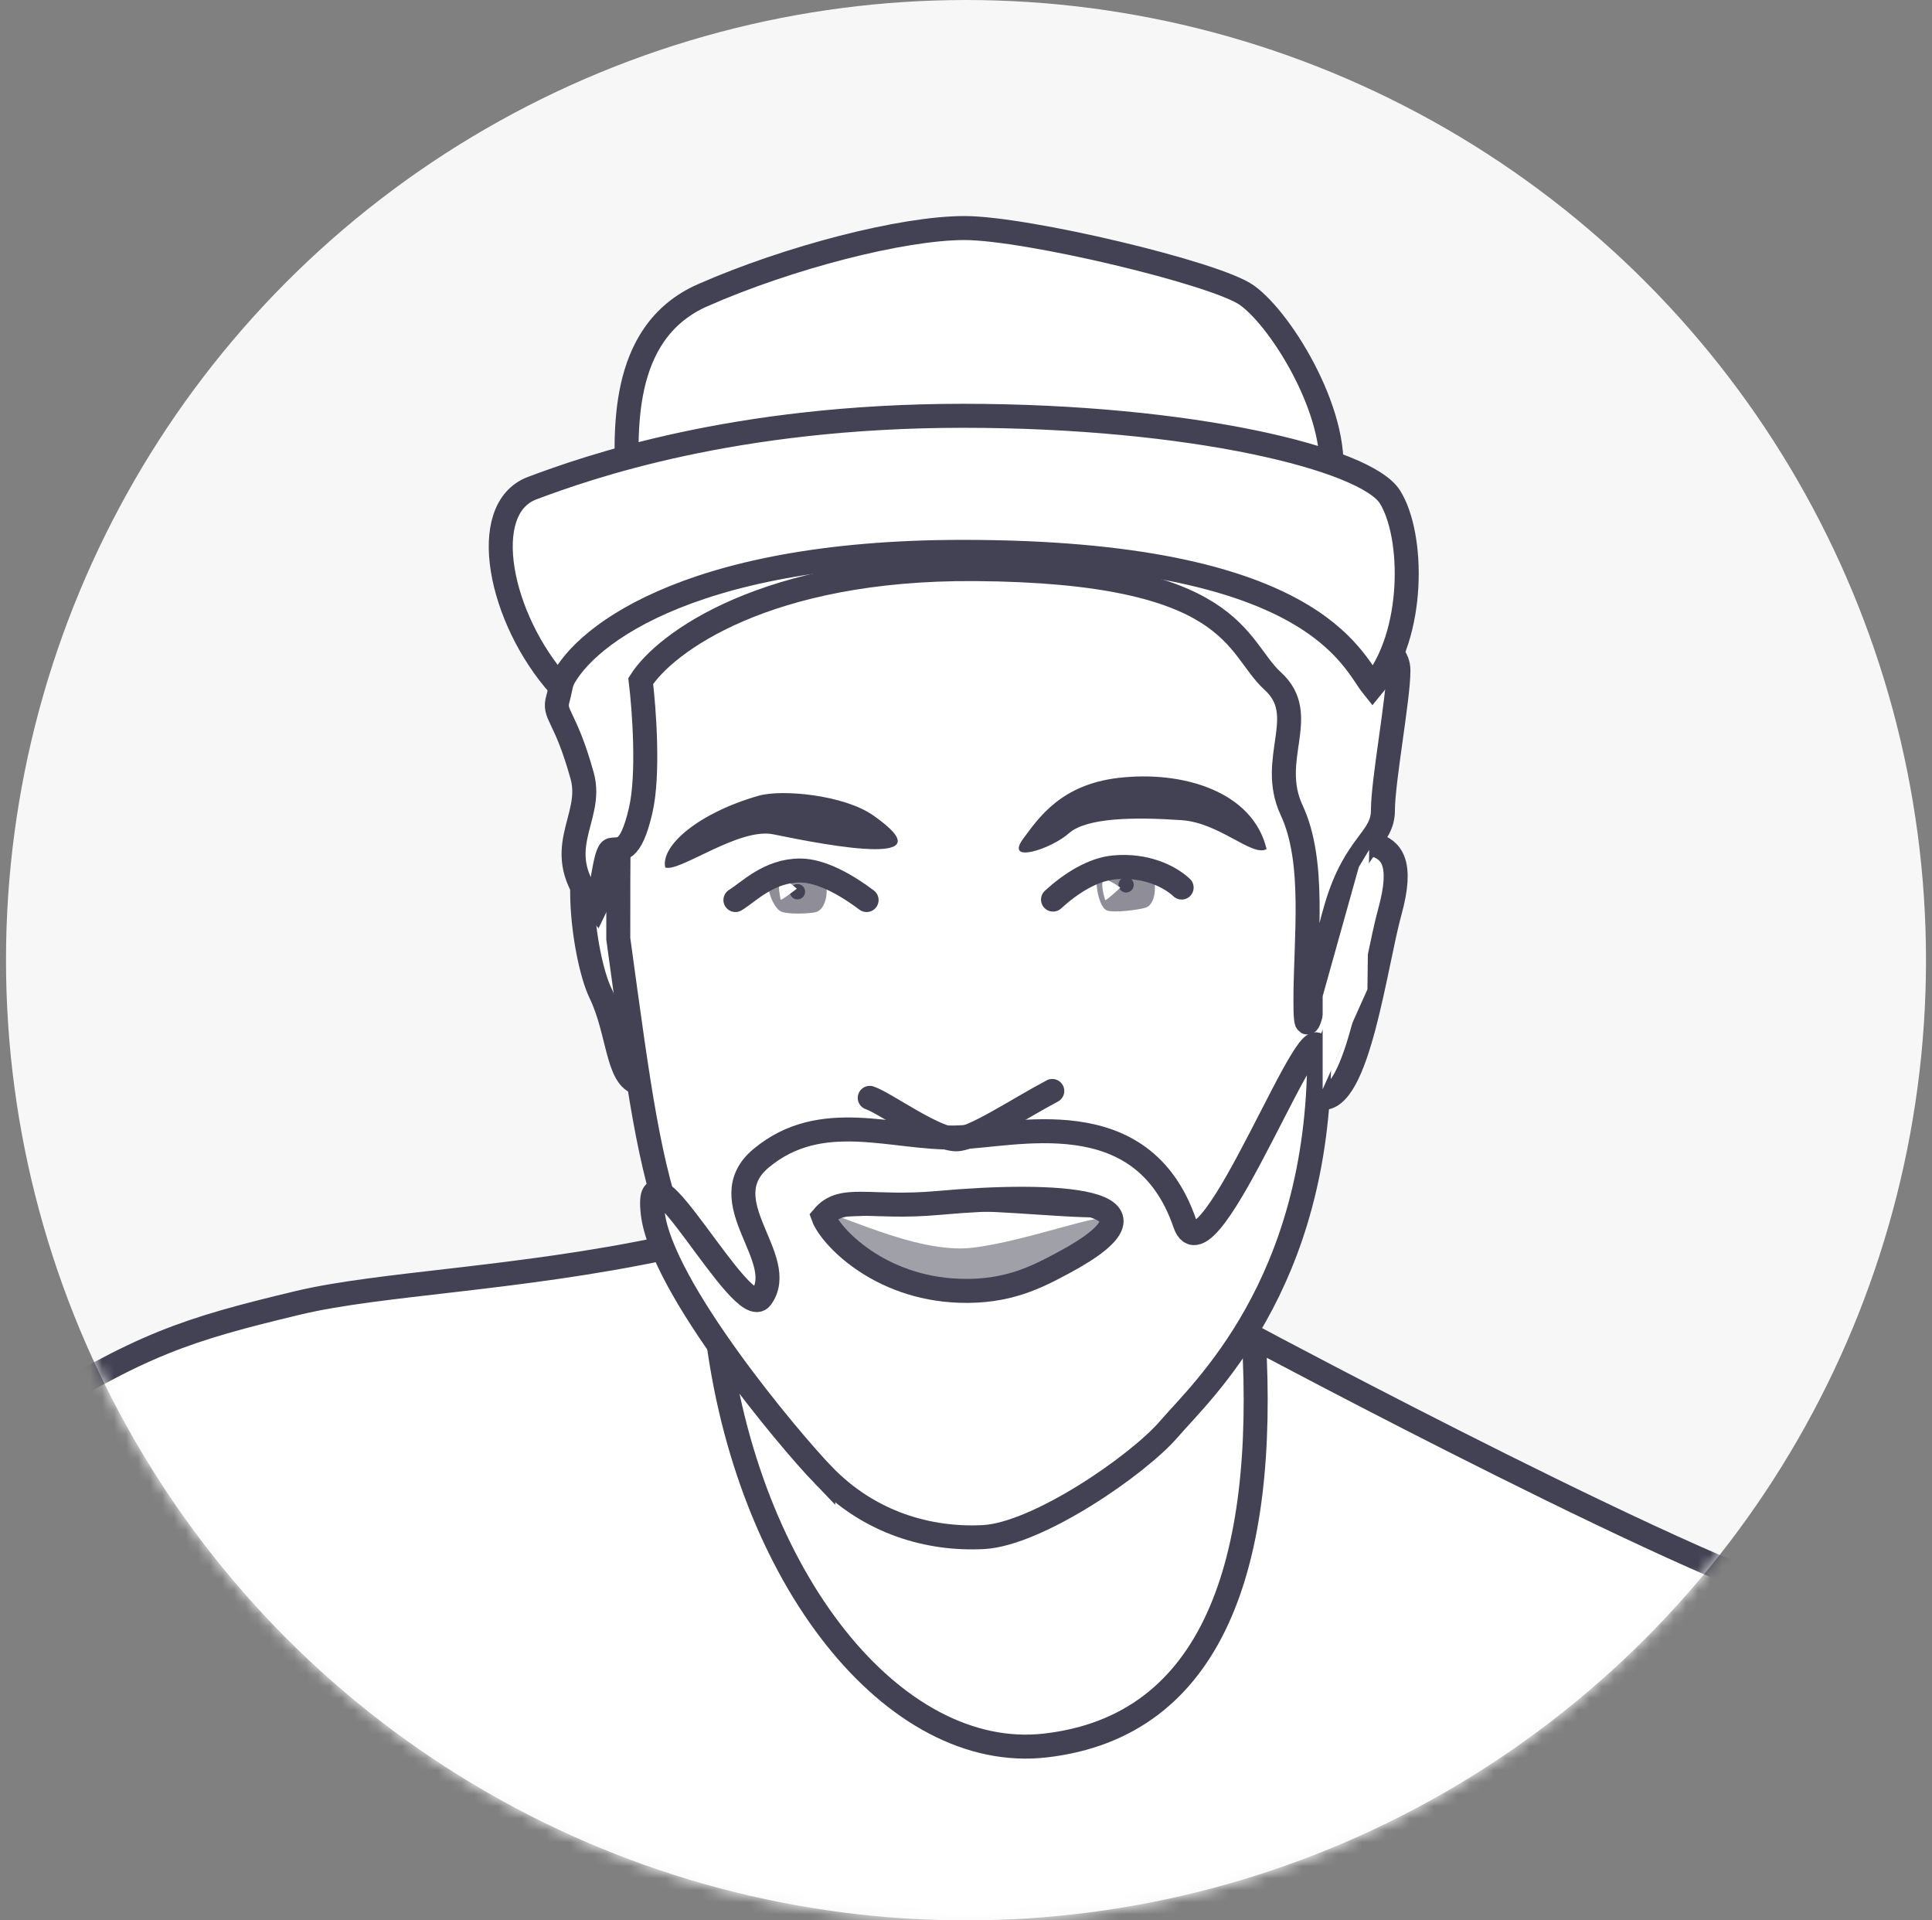
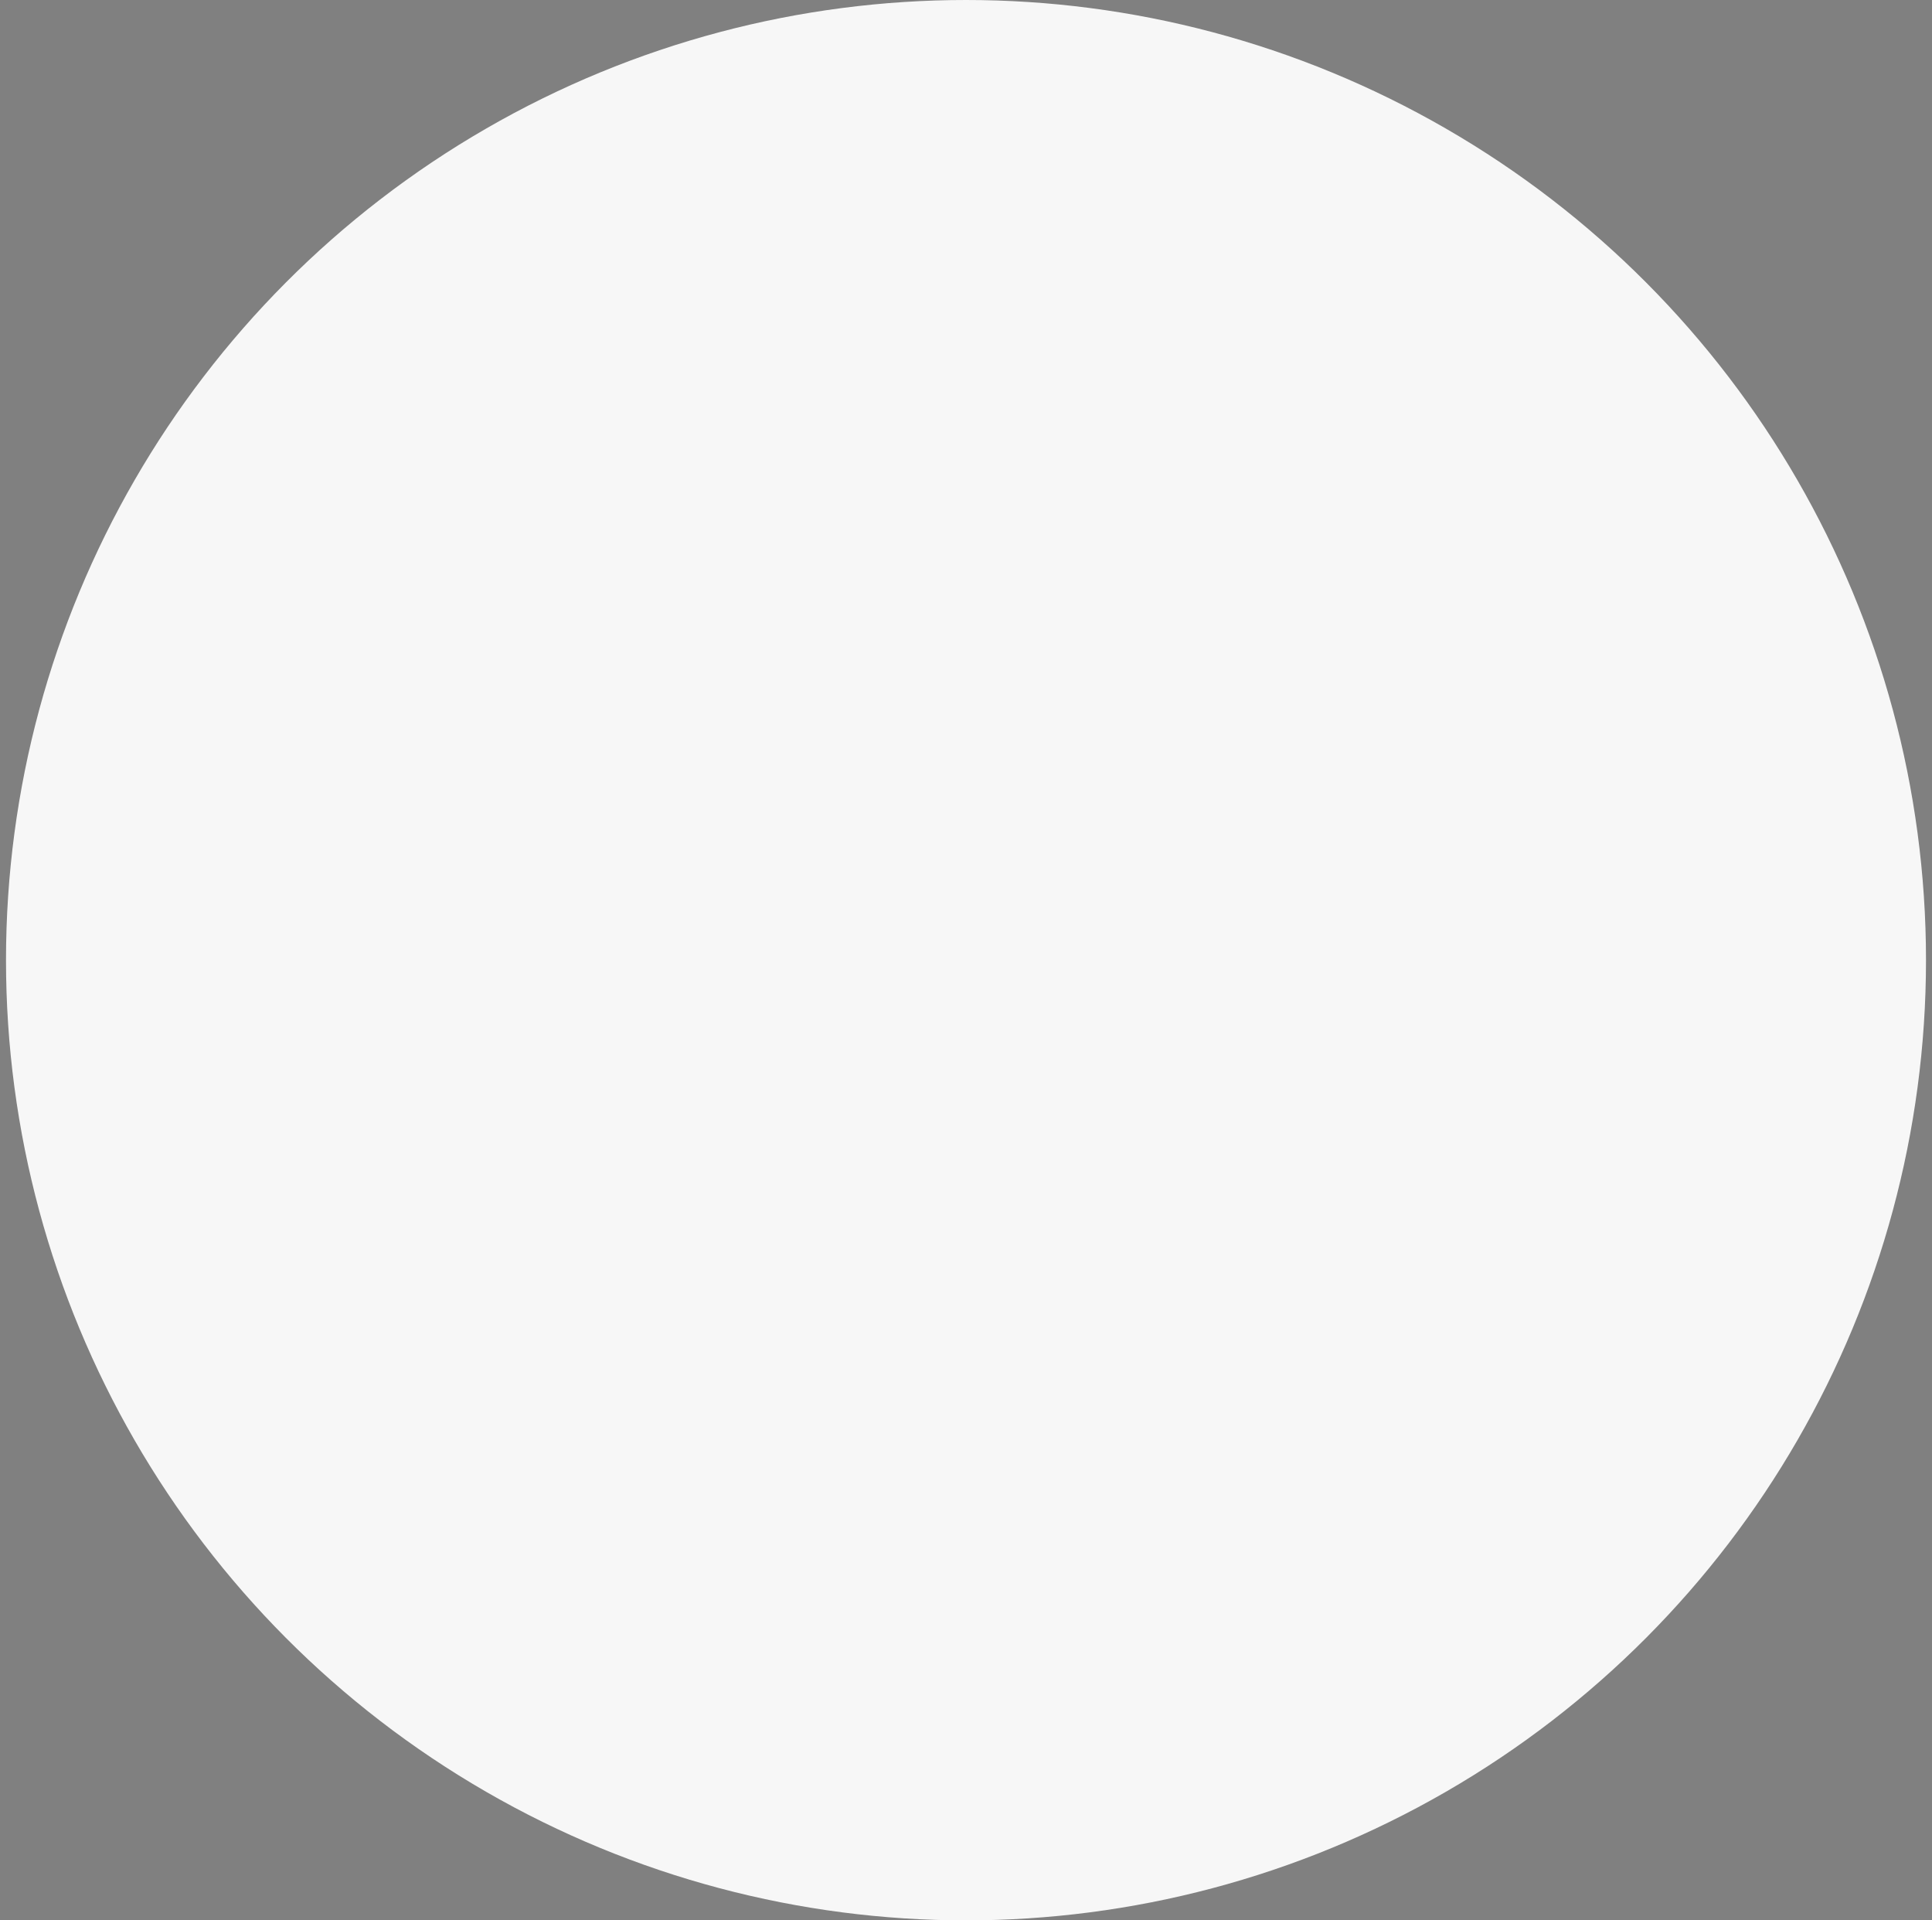
<svg xmlns="http://www.w3.org/2000/svg" fill="none" viewBox="0 0 161 160">
  <rect x="0" y="0" width="161" height="160" fill="#808080" stroke="none" />
  <circle cx="80.5" cy="80" r="80" fill="#F7F7F7" />
  <mask id="a" width="161" height="160" x="0" y="0" maskUnits="userSpaceOnUse" style="mask-type:alpha">
-     <circle cx="80.5" cy="80" r="80" fill="#F6F6F6" />
-   </mask>
+     </mask>
  <g mask="url(#a)">
    <path fill="#fff" stroke="#434254" stroke-width="2" d="M109.205 72.875c-1.489 1.703-2.34 12.98-3.085 17.555-1.702.496 1.49.701 3.958 1.042 3.085.425 4.521-11.088 5.74-15.499 1.15-4.16.09-5.171-1.293-5.597-1.383-.425-3.83.797-5.32 2.5ZM50.473 69.25c.957-.106 2.234 0 4.362 3.937.851 2.66 2.872 15.533 2.127 15.746-.744.212-2.127 1.808-3.83 1.276-1.702-.532-1.595-4.362-3.085-7.447s-2.711-13.163.426-13.512ZM56.845 147.071c-1.888-4.987-1.888-18.036-.21-21.431.645-1.306 1.723-2.67 1.888-5.5v-17.947c16.85-1.38 44.119-3.559 44.119 1.437 0 1.698.692 4.269 1.321 7.346.503 2.461 13.585 8.775 14.494 9.164l-3.3 19.292-27.267 25.216c-8.18-16.445-29.535-13.588-31.045-17.577Z" />
    <path fill="#fff" stroke="#434254" stroke-width="2" d="M79.081 32.055c8.099 0 14.213 1.294 18.84 3.573 4.611 2.27 7.797 5.542 10.013 9.597 4.471 8.183 5.01 19.569 5.01 32.44-.378 5.576-1.635 8.436-3.006 11.108-1.408 2.746-3.012 5.414-3.859 10.424-.452 2.673-1.669 6.376-3.07 9.725-.698 1.667-1.433 3.226-2.128 4.506-.708 1.302-1.336 2.243-1.808 2.731-1.033 1.071-3.473 2.811-6.323 4.29-2.863 1.487-5.93 2.599-8.216 2.599-2.712 0-6.242-.8-9.8-2.194-3.549-1.392-7.041-3.342-9.688-5.573-3.605-3.038-6.672-6.413-8.719-12.094-2.297-6.376-3.038-12.088-4.804-24.977 0-6.406-.014-12.501.407-18.066.422-5.587 1.28-10.568 2.99-14.725 1.702-4.137 4.244-7.448 8.056-9.74 3.826-2.3 9.02-3.624 16.105-3.624Z" />
    <path fill="#fff" stroke="#434254" stroke-width="2" d="M174.978 173.157c-.681-7.15-14.142-37.872-22.71-39.324-8.567-1.453-47.788-22.414-47.788-22.414 1.099 18.677-3.3 32.401-17.364 34.011-12.578 1.441-24.926-13.873-27.395-34.728-.602-5.082-2.598-4.593-4.32-6.715-12.329 2.606-23.746 2.928-30.568 4.562-9.342 2.238-13.059 3.444-22.96 9.615-4.53 2.822-.023 22.098-5.063 31.747-9.906 18.966-12.302 49.251-12.302 58.089H187.5c-1.702-6.383-11.842-27.694-12.522-34.843Z" />
    <path fill="#fff" d="M67.599 72.241c-1.516 0-3.432 1.22-4.736 2.47.931.612 2.746.847 5.167.687 2.42-.16 2.296-.686 5.135-.686 2.53 0-4.05-2.47-5.566-2.47ZM95.162 70.232c1.861 0 3.567 1.477 4.87 2.727-.93.612-2.746.734-5.166.574-2.42-.16-5.023-.178-5.822-.72 1.623-1.942 3.857-2.58 6.118-2.58Z" />
-     <path fill="#434254" d="M65.093 75.95c-.552-.243-1.26-1.699-1.04-2.838 1.544-.764 4.247-.413 4.633.145.386.558.276 2.546-.759 2.753-.606.121-2.283.182-2.834-.06ZM92.25 75.86c-.565-.209-.967-1.741-.865-2.98 1.435-.96 4.116-.83 4.55-.27.433.562.525 2.698-.467 3.014-.582.186-2.654.445-3.219.236Z" opacity=".6" />
    <circle cx="66.454" cy="74.296" r=".638" fill="#434254" />
    <circle cx="93.843" cy="73.724" r=".638" fill="#434254" transform="rotate(-5.346 93.843 73.724)" />
    <path fill="#fff" d="M65.045 74.948c0-.16-.293-1.17 0-1.73.362 0 1.055.55 1.357.825-.453.355-1.357 1.032-1.357.905ZM92.092 74.983c-.015-.16-.4-1.138-.16-1.722.36-.033 1.1.45 1.427.695-.417.395-1.255 1.154-1.267 1.027Z" />
    <path stroke="#434254" stroke-linecap="round" stroke-width="2" d="M72.216 74.989c-1.636-1.237-3.774-2.46-5.532-2.46-2.633 0-4.3 1.8-5.399 2.46M87.751 74.951c1.514-1.384 3.335-2.518 5.085-2.682 2.622-.246 4.638.744 5.633 1.68" />
    <path fill="#434254" d="M64.442 69.514c-2.865-.59-7.837 3.188-9.008 2.763-.392-1.817 2.765-4.543 7.788-5.979 1.946-.556 7.104-.07 9.544 1.638 6.277 4.394-3.444 2.583-8.324 1.578ZM98.478 68.336c3.173.22 5.874 3.083 7.071 2.409-1.134-4.78-6.936-6.562-12.336-5.934-4.783.557-6.639 3.302-7.941 5.062-1.594 2.154 2.328.867 3.798-.442 1.471-1.31 5.44-1.37 9.408-1.095Z" />
    <path fill="#fff" stroke="#434254" stroke-linecap="round" stroke-width="2" d="M68.604 122.9c-2.87-2.976-13.49-15.643-14.207-21.813-.82-7.048 7.469 9.199 9.04 7.031 2.367-3.264-4.32-8.036 0-11.624 5.012-4.162 10.932-1.594 16.217-1.722 4.854-.118 15.537-3.22 19.087 7.176 1.893 5.545 11.193-19.924 11.193-14.064 0 19.237-9.879 28.091-12.485 31.141-2.606 3.05-10.997 8.806-15.499 9.041-4.502.235-9.471-1.148-13.346-5.166Z" />
    <path stroke="#434254" stroke-width="2" d="M88.551 105.248c-2.153 1.148-4.592 2.44-8.61 2.296-6.768-.241-10.764-4.592-11.338-6.171 1.58-1.865 3.868-.625 9.616-1.148 9.467-.86 20.561-.432 10.332 5.023Z" />
    <path fill="#434254" d="M74.631 106.109c-4.214-1.927-6.58-4.543-5.957-4.975.624-.432 7.536 3.396 12.37 2.824 4.571-.542 11.239-3.141 11.239-2.298 0 1.188-4.462 4.931-7.75 5.74-3.288.81-6.653.194-9.902-1.291Z" opacity=".5" />
    <path fill="#fff" stroke="#434254" stroke-width="2" d="M48.513 64.635c1.016 3.657-2.87 6.171 1.148 10.907.526-1.053.718-4.621 1.292-4.736.717-.144 1.578.43 2.44-3.3.688-2.986.286-8.42 0-10.764 2.008-3.157 10.39-9.443 27.84-9.328 21.813.144 21.669 6.458 24.827 9.328 3.157 2.87-.431 6.458 1.578 10.763 2.009 4.306 1.148 10.62 1.148 15.93 0 5.31 1.005-2.584 2.583-7.893 1.579-5.31 3.875-5.597 3.875-8.037 0-2.44 1.292-9.328 1.292-11.624 0-2.296-3.014-2.296-6.745-7.319-3.731-5.023-36.451-8.467-48.936-6.17-12.485 2.296-13.92 14.35-14.351 15.785-.43 1.435.574 1.292 2.009 6.458Z" />
    <path stroke="#434254" stroke-linecap="round" stroke-width="2" d="M72.478 91.472c1.292.43 5.383 3.452 7.221 3.452 1.383 0 5.265-2.592 7.991-4.027" />
    <path fill="#fff" d="m113.234 72.24.861-1.434-.143 11.624-3.731 8.323v-7.75l3.013-10.762Z" />
    <path fill="#434254" d="M80.657 99.364c-2.66 0-11.05 0-11.767 1.722 1.223.639 5.598-.143 12.628-.143 3.139 0 12.117.99 10.763.143-2.194-1.372-8.964-1.722-11.624-1.722Z" />
    <path fill="#fff" stroke="#434254" stroke-width="2" d="M58.557 24.597c-7.175 3.157-6.314 11.911-6.314 15.786 19.135 1.77 57.633 4.247 58.551 0 1.148-5.31-3.874-13.634-6.888-15.786C101.334 22.76 85.537 19 80.371 19c-5.167 0-14.638 2.44-21.813 5.597Z" />
    <path fill="#fff" stroke="#434254" stroke-width="2" d="M44.351 40.67c-4.592 1.722-2.727 10.907 2.296 16.503 1.435-3.73 10.16-11.193 33.58-11.193 29.277 0 32.434 9.04 34.156 11.193 3.587-4.305 3.444-12.628 1.435-15.786-2.009-3.157-16.504-6.744-35.59-6.744-19.087 0-31.285 4.305-35.877 6.027Z" />
  </g>
</svg>